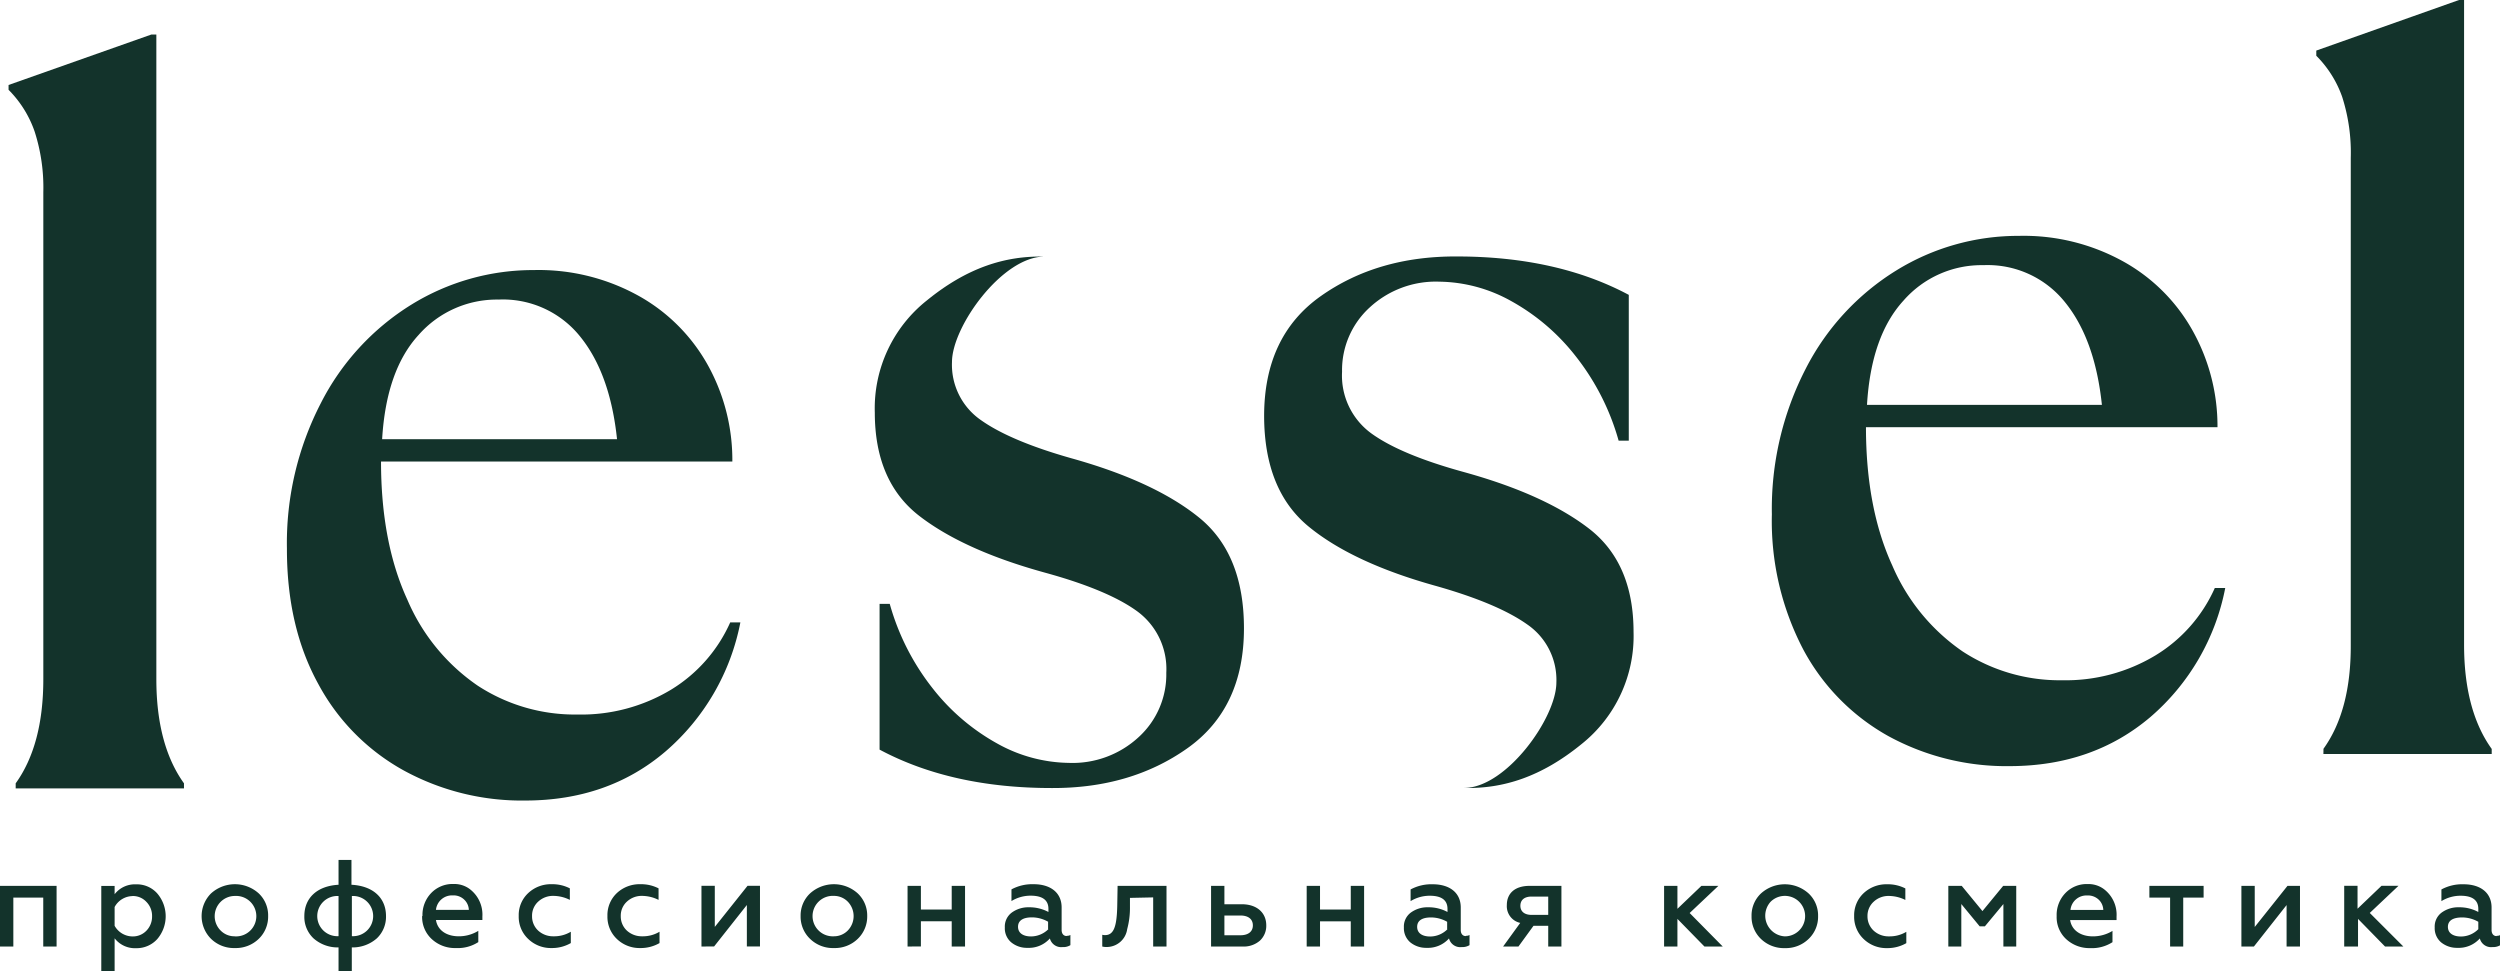
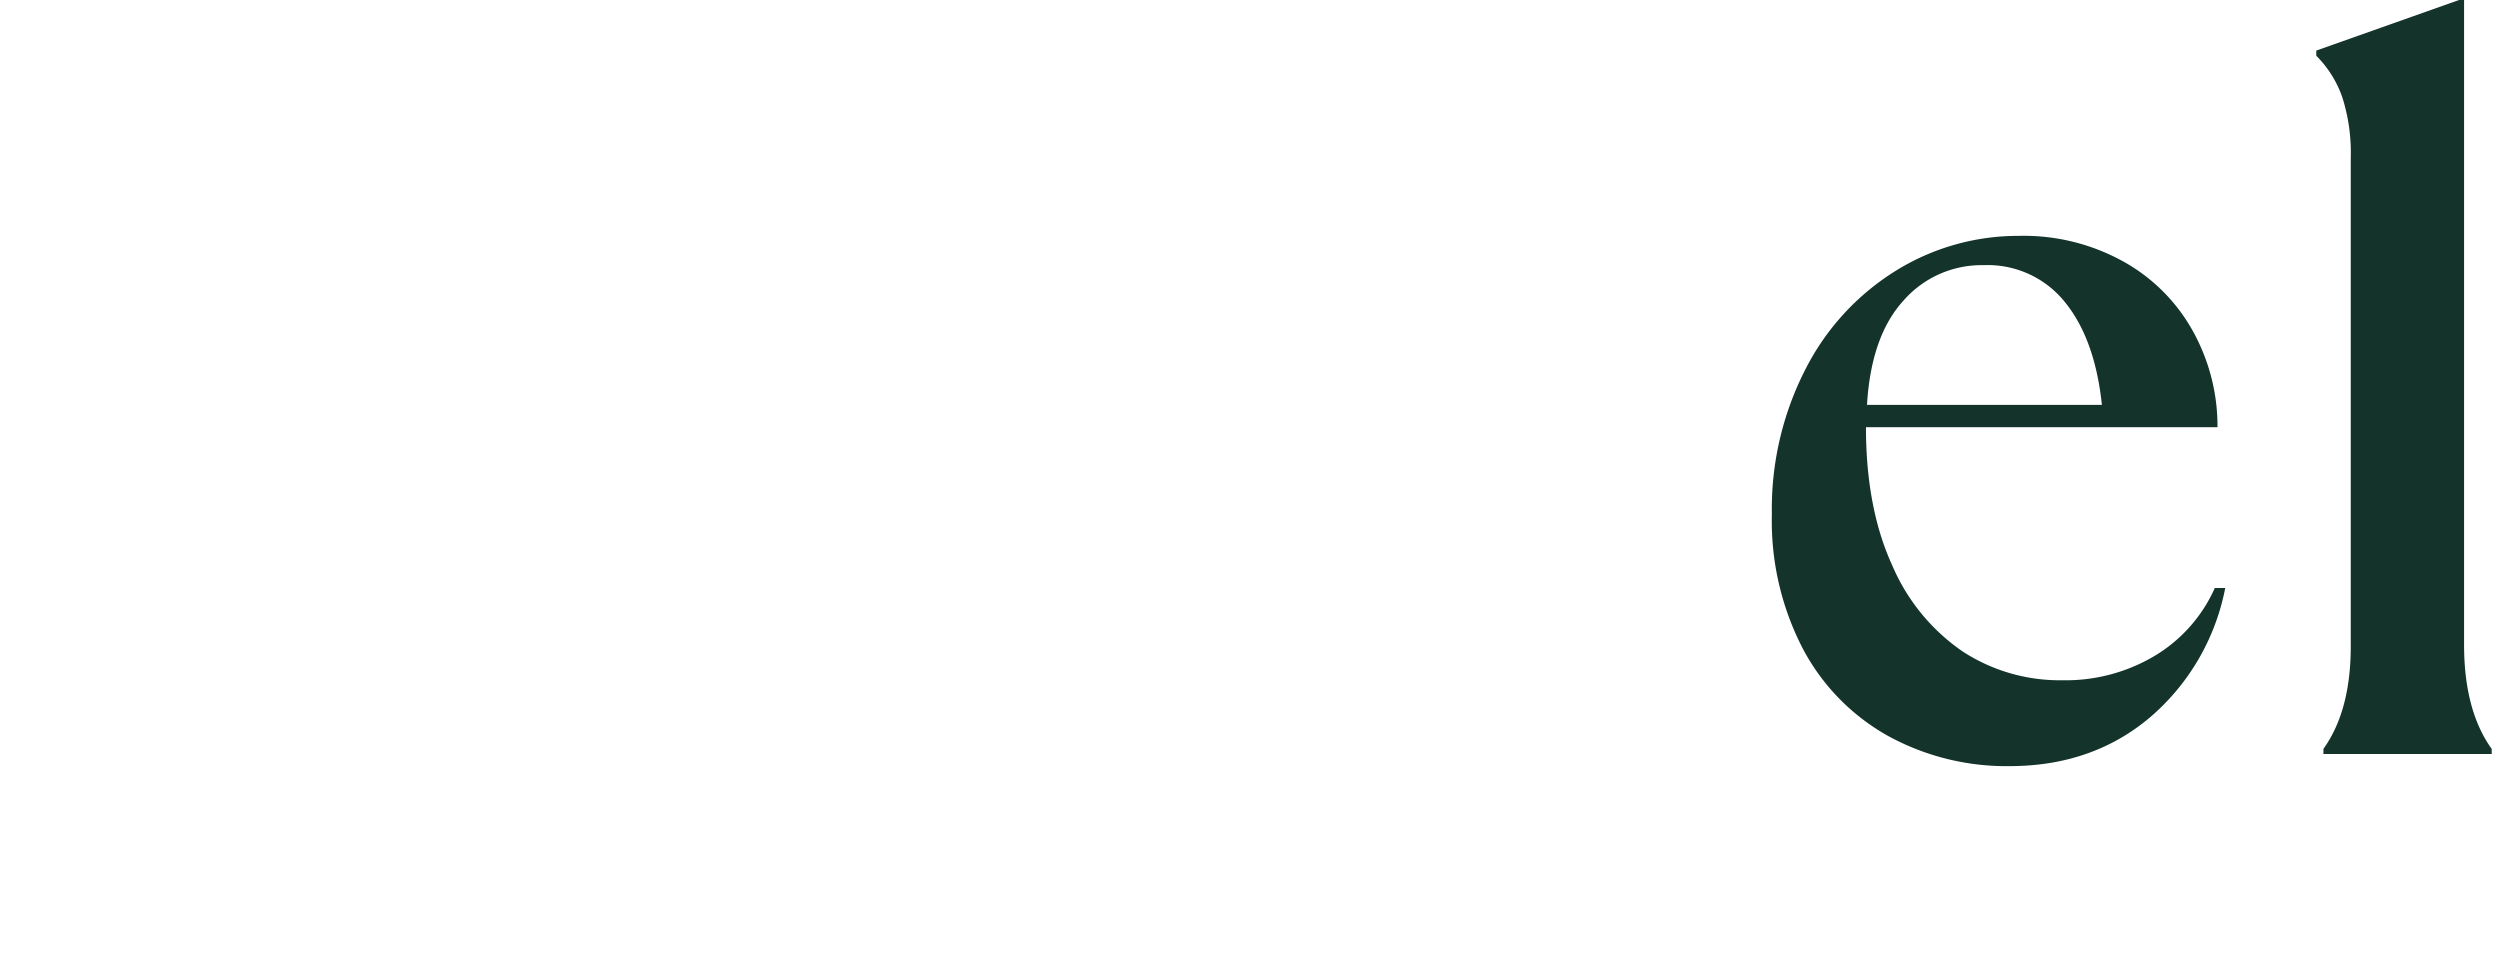
<svg xmlns="http://www.w3.org/2000/svg" viewBox="0 0 361.85 140.56">
  <defs>
    <style>.cls-1{fill:#13332b;fill-rule:evenodd;}</style>
  </defs>
  <title>Ресурс 1</title>
  <g id="Слой_2" data-name="Слой 2">
    <g id="Слой_1-2" data-name="Слой 1">
-       <path class="cls-1" d="M2.27,113.38q4-5.56,4-15.09V27.83A26.45,26.45,0,0,0,5,19,15.9,15.9,0,0,0,1.24,13V12.3L21.9,5h.73V98.29q0,9.52,4,15.09v.73H2.27v-.73ZM107.16,90.09a32.87,32.87,0,0,1-10.84,18.68Q88,115.87,76,115.87a35.63,35.63,0,0,1-17.5-4.32A31.05,31.05,0,0,1,46.07,99q-4.55-8.28-4.54-19.55a44.13,44.13,0,0,1,4.91-21.1A35.88,35.88,0,0,1,59.55,44.09a33.53,33.53,0,0,1,17.72-5,29.81,29.81,0,0,1,15.31,3.81,25.84,25.84,0,0,1,10,10.18A28.31,28.31,0,0,1,106,66.8H55.15q0,11.72,3.81,20A28.7,28.7,0,0,0,69.14,99.24a25.7,25.7,0,0,0,14.43,4.18,25.2,25.2,0,0,0,13.55-3.59,21.76,21.76,0,0,0,8.57-9.74Zm-35-46.73a15.08,15.08,0,0,0-11.58,5.13q-4.68,5.11-5.27,15.08h34q-1-9.51-5.34-14.86A14.33,14.33,0,0,0,72.15,43.36Z" />
      <path class="cls-1" d="M322.08,85.11a32.81,32.81,0,0,1-10.84,18.68q-8.36,7.09-20.36,7.1a35.67,35.67,0,0,1-17.51-4.32A31.11,31.11,0,0,1,261,94a40.11,40.11,0,0,1-4.54-19.55,44.28,44.28,0,0,1,4.91-21.1,35.88,35.88,0,0,1,13.11-14.21,33.56,33.56,0,0,1,17.73-5,29.74,29.74,0,0,1,15.3,3.81,25.84,25.84,0,0,1,10,10.18,28.35,28.35,0,0,1,3.45,13.7H270.08q0,11.71,3.8,20a28.81,28.81,0,0,0,10.19,12.46,25.72,25.72,0,0,0,14.42,4.17A25.17,25.17,0,0,0,312,94.85a21.76,21.76,0,0,0,8.57-9.74Zm-35-46.73a15,15,0,0,0-11.57,5.13q-4.69,5.13-5.28,15.09h34q-1-9.52-5.35-14.87a14.33,14.33,0,0,0-11.79-5.35Zm49.22,70q4-5.57,3.95-15.09V22.85A26.47,26.47,0,0,0,339,14a15.9,15.9,0,0,0-3.74-5.93V7.32L355.92,0h.73V93.31q0,9.52,4,15.09v.73H336.29Z" />
-       <path class="cls-1" d="M152.22,114.06q-14.5,0-24.91-5.56V87.4h1.47A34.87,34.87,0,0,0,135,99.64a30.75,30.75,0,0,0,9.38,8,21.81,21.81,0,0,0,10.33,2.78,14.1,14.1,0,0,0,10.1-3.73,12.27,12.27,0,0,0,4-9.31,10.35,10.35,0,0,0-4.25-8.93q-4.25-3.08-13.33-5.57-11.72-3.23-18.16-8.2t-6.45-14.94a19.93,19.93,0,0,1,7.54-16.26c5.82-4.74,11.32-6.47,17-6.34h0c-6.09,0-13.37,10.12-13.37,15.27A9.74,9.74,0,0,0,142,60.82q4.24,3,13,5.49,12.15,3.38,18.6,8.64t6.45,16q0,11.56-8.2,17.36T152.22,114.06Z" />
-       <path class="cls-1" d="M210.84,37.12q14.5,0,24.91,5.56v21.1h-1.47a34.91,34.91,0,0,0-6.22-12.23,30.65,30.65,0,0,0-9.38-8,21.81,21.81,0,0,0-10.33-2.78,14.1,14.1,0,0,0-10.1,3.73,12.28,12.28,0,0,0-4,9.31,10.35,10.35,0,0,0,4.25,8.93q4.25,3.07,13.33,5.57,11.72,3.23,18.16,8.2t6.45,14.94a20,20,0,0,1-7.54,16.26c-5.82,4.74-11.32,6.47-17,6.34h0c6.09,0,13.37-10.12,13.37-15.27a9.73,9.73,0,0,0-4.25-8.42q-4.24-3-13-5.5-12.17-3.36-18.6-8.64t-6.45-16q0-11.57,8.2-17.36T210.84,37.12Z" />
-       <path class="cls-1" d="M1.93,137v-7.08H6.26V137H8.19v-8.78H0V137Zm17.79-9a3.72,3.72,0,0,0-3.13,1.43v-1.2H14.66v12.35h1.93v-4.77a3.72,3.72,0,0,0,3.13,1.43,4,4,0,0,0,3.06-1.34,5.08,5.08,0,0,0,0-6.56A3.93,3.93,0,0,0,19.72,128Zm-.52,1.69a2.65,2.65,0,0,1,2,.86,2.87,2.87,0,0,1,.81,2.08,2.92,2.92,0,0,1-.81,2.07,2.71,2.71,0,0,1-2,.84A3,3,0,0,1,16.59,134v-2.72a3,3,0,0,1,2.61-1.58ZM34,135.52a2.8,2.8,0,0,1-2.07-.84,2.93,2.93,0,0,1,2.07-5,2.93,2.93,0,1,1,0,5.85Zm0,1.7a4.76,4.76,0,0,0,3.46-1.34,4.46,4.46,0,0,0,1.35-3.29,4.38,4.38,0,0,0-1.35-3.27,5.14,5.14,0,0,0-6.92,0,4.64,4.64,0,0,0,0,6.56A4.73,4.73,0,0,0,34,137.22Zm16.92,3.34v-3.43a5.3,5.3,0,0,0,3.63-1.32,4.3,4.3,0,0,0,1.32-3.22c0-2.59-1.82-4.36-5-4.53v-3.59H49v3.59c-3.13.17-4.95,1.94-4.95,4.53a4.27,4.27,0,0,0,1.32,3.22A5.28,5.28,0,0,0,49,137.13v3.43ZM49,135.5a2.91,2.91,0,1,1,0-5.81v5.81Zm1.93-5.81a2.91,2.91,0,1,1,0,5.81v-5.81Zm10.17,2.9a4.33,4.33,0,0,0,1.4,3.34A4.92,4.92,0,0,0,66,137.22a5.45,5.45,0,0,0,3.23-.86v-1.63a5.38,5.38,0,0,1-2.82.79c-1.79,0-3.08-.88-3.31-2.36h6.72v-.5a4.64,4.64,0,0,0-1.86-4,3.72,3.72,0,0,0-2.3-.71,4.29,4.29,0,0,0-3.26,1.32,4.56,4.56,0,0,0-1.25,3.29Zm2-.9a2.34,2.34,0,0,1,2.45-2.09,2.21,2.21,0,0,1,1.68.65,2.14,2.14,0,0,1,.63,1.44Zm16.72,5.53a5.44,5.44,0,0,0,2.8-.72v-1.64a4.67,4.67,0,0,1-2.5.66,3.18,3.18,0,0,1-2.22-.82,2.8,2.8,0,0,1-.89-2.11,2.74,2.74,0,0,1,.89-2.09,3.14,3.14,0,0,1,2.22-.83,5.4,5.4,0,0,1,2.36.58v-1.67a5.57,5.57,0,0,0-2.65-.6,4.77,4.77,0,0,0-3.37,1.28,4.34,4.34,0,0,0-1.38,3.31,4.39,4.39,0,0,0,1.38,3.34,4.71,4.71,0,0,0,3.36,1.31Zm12.83,0a5.45,5.45,0,0,0,2.81-.72v-1.64a4.67,4.67,0,0,1-2.5.66,3.18,3.18,0,0,1-2.22-.82,2.8,2.8,0,0,1-.89-2.11,2.74,2.74,0,0,1,.89-2.09,3.14,3.14,0,0,1,2.22-.83,5.43,5.43,0,0,1,2.36.58v-1.67a5.57,5.57,0,0,0-2.65-.6,4.8,4.8,0,0,0-3.38,1.28,4.37,4.37,0,0,0-1.37,3.31,4.42,4.42,0,0,0,1.37,3.34,4.72,4.72,0,0,0,3.36,1.31Zm10.71-.23,4.74-6v6H110v-8.78h-1.8l-4.74,5.95v-5.95h-1.93V137Zm17.35-1.47a2.93,2.93,0,1,1,0-5.85,2.79,2.79,0,0,1,2,.84,3,3,0,0,1,0,4.17,2.79,2.79,0,0,1-2,.84Zm0,1.7a4.74,4.74,0,0,0,3.45-1.34,4.47,4.47,0,0,0,1.36-3.29,4.39,4.39,0,0,0-1.36-3.27,5.14,5.14,0,0,0-6.92,0,4.39,4.39,0,0,0-1.36,3.27,4.44,4.44,0,0,0,1.36,3.29,4.73,4.73,0,0,0,3.47,1.34Zm12.58-.23v-3.65h4.46V137h1.93v-8.78h-1.93v3.43h-4.46v-3.43h-1.93V137Zm21.1-1.51c-.43,0-.73-.32-.73-.87v-3.27c0-2.15-1.63-3.36-4.06-3.36a6.34,6.34,0,0,0-3.2.75v1.69a5.27,5.27,0,0,1,2.77-.78c1.72,0,2.58.64,2.58,1.91V132a5.84,5.84,0,0,0-2.81-.68,4.06,4.06,0,0,0-2.5.77,2.51,2.51,0,0,0-1,2.15,2.65,2.65,0,0,0,.93,2.16,3.56,3.56,0,0,0,2.36.79,4.07,4.07,0,0,0,3.23-1.36,1.69,1.69,0,0,0,1.84,1.25,1.93,1.93,0,0,0,1.13-.28v-1.47a1,1,0,0,1-.52.12Zm-2.64-1a3.59,3.59,0,0,1-2.51,1.06c-1.12,0-1.89-.47-1.89-1.4s.77-1.36,2-1.36a4.78,4.78,0,0,1,2.35.63v1.07Zm15.16-4.59V137h1.93v-8.78h-7.08l-.05,2.86c-.06,3.06-.51,4.27-1.77,4.27a1.83,1.83,0,0,1-.4-.05V137a2.27,2.27,0,0,0,.61.07,3,3,0,0,0,3-2.59,11.72,11.72,0,0,0,.4-3.25l0-1.27ZM179.83,137a3.57,3.57,0,0,0,2.54-.86,2.93,2.93,0,0,0,.91-2.2c0-1.86-1.39-3.06-3.54-3.06h-2.52v-2.66h-1.93V137Zm-2.61-4.49h2.31c1.14,0,1.81.52,1.81,1.43s-.68,1.43-1.81,1.43h-2.31V132.5ZM191.06,137v-3.65h4.45V137h1.93v-8.78h-1.93v3.43h-4.45v-3.43h-1.93V137Zm21.1-1.51c-.43,0-.73-.32-.73-.87v-3.27c0-2.15-1.63-3.36-4.06-3.36a6.31,6.31,0,0,0-3.2.75v1.69a5.27,5.27,0,0,1,2.77-.78c1.72,0,2.57.64,2.57,1.91V132a5.77,5.77,0,0,0-2.8-.68,4.07,4.07,0,0,0-2.51.77,2.51,2.51,0,0,0-1,2.15,2.68,2.68,0,0,0,.93,2.16,3.6,3.6,0,0,0,2.36.79,4.09,4.09,0,0,0,3.24-1.36,1.68,1.68,0,0,0,1.84,1.25,2,2,0,0,0,1.13-.28v-1.47a1,1,0,0,1-.52.12Zm-2.65-1a3.55,3.55,0,0,1-2.5,1.06c-1.13,0-1.89-.47-1.89-1.4s.76-1.36,2-1.36a4.75,4.75,0,0,1,2.34.63v1.07ZM219.78,137l2.18-3h2.13v3H226v-8.78H221.4c-2.2,0-3.3,1.14-3.3,2.77a2.47,2.47,0,0,0,1.94,2.59L217.56,137Zm1.89-4.58c-1,0-1.61-.48-1.61-1.32s.59-1.33,1.61-1.33h2.42v2.65ZM242.79,137v-4l3.91,4h2.65l-4.79-4.85,4.16-3.93h-2.46l-3.47,3.32v-3.32h-1.93V137Zm15.55-1.47a3,3,0,0,1-2.07-5,2.93,2.93,0,1,1,2.07,5Zm0,1.7a4.72,4.72,0,0,0,3.45-1.34,4.43,4.43,0,0,0,1.36-3.29,4.36,4.36,0,0,0-1.36-3.27,5.14,5.14,0,0,0-6.92,0,4.38,4.38,0,0,0-1.35,3.27,4.43,4.43,0,0,0,1.35,3.29,4.77,4.77,0,0,0,3.47,1.34Zm14.77,0a5.45,5.45,0,0,0,2.81-.72v-1.64a4.67,4.67,0,0,1-2.5.66,3.18,3.18,0,0,1-2.22-.82,2.81,2.81,0,0,1-.9-2.11,2.75,2.75,0,0,1,.9-2.09,3.14,3.14,0,0,1,2.22-.83,5.43,5.43,0,0,1,2.36.58v-1.67a5.59,5.59,0,0,0-2.65-.6,4.8,4.8,0,0,0-3.38,1.28,4.37,4.37,0,0,0-1.38,3.31,4.43,4.43,0,0,0,1.38,3.34,4.72,4.72,0,0,0,3.36,1.31Zm10.77-.23v-6.15l2.66,3.23h.75l2.68-3.23V137h1.86v-8.78h-1.89l-3,3.65-3-3.65H282V137Zm13.8-4.4a4.32,4.32,0,0,0,1.39,3.34,4.94,4.94,0,0,0,3.45,1.29,5.48,5.48,0,0,0,3.24-.86v-1.63a5.44,5.44,0,0,1-2.83.79c-1.78,0-3.07-.88-3.3-2.36h6.72v-.5a4.64,4.64,0,0,0-1.86-4,3.73,3.73,0,0,0-2.31-.71,4.27,4.27,0,0,0-3.25,1.32,4.56,4.56,0,0,0-1.25,3.29Zm2-.9a2.33,2.33,0,0,1,2.44-2.09,2.24,2.24,0,0,1,1.69.65,2.13,2.13,0,0,1,.62,1.44ZM316,137v-7.08h2.95v-1.7h-7.85v1.7h3V137Zm10.23,0,4.73-6v6h1.94v-8.78h-1.81l-4.74,5.95v-5.95h-1.93V137Zm15.07,0v-4l3.91,4h2.65L343,132.14l4.16-3.93h-2.46l-3.47,3.32v-3.32h-1.93V137Zm20.06-1.51c-.43,0-.73-.32-.73-.87v-3.27c0-2.15-1.63-3.36-4.06-3.36a6.31,6.31,0,0,0-3.2.75v1.69a5.27,5.27,0,0,1,2.77-.78c1.72,0,2.57.64,2.57,1.91V132a5.77,5.77,0,0,0-2.8-.68,4.07,4.07,0,0,0-2.51.77,2.51,2.51,0,0,0-1,2.15,2.68,2.68,0,0,0,.93,2.16,3.6,3.6,0,0,0,2.36.79,4.09,4.09,0,0,0,3.24-1.36,1.68,1.68,0,0,0,1.84,1.25,2,2,0,0,0,1.13-.28v-1.47a1,1,0,0,1-.52.12Zm-2.65-1a3.55,3.55,0,0,1-2.5,1.06c-1.13,0-1.9-.47-1.9-1.4s.77-1.36,2.06-1.36a4.75,4.75,0,0,1,2.34.63Z" />
    </g>
  </g>
</svg>